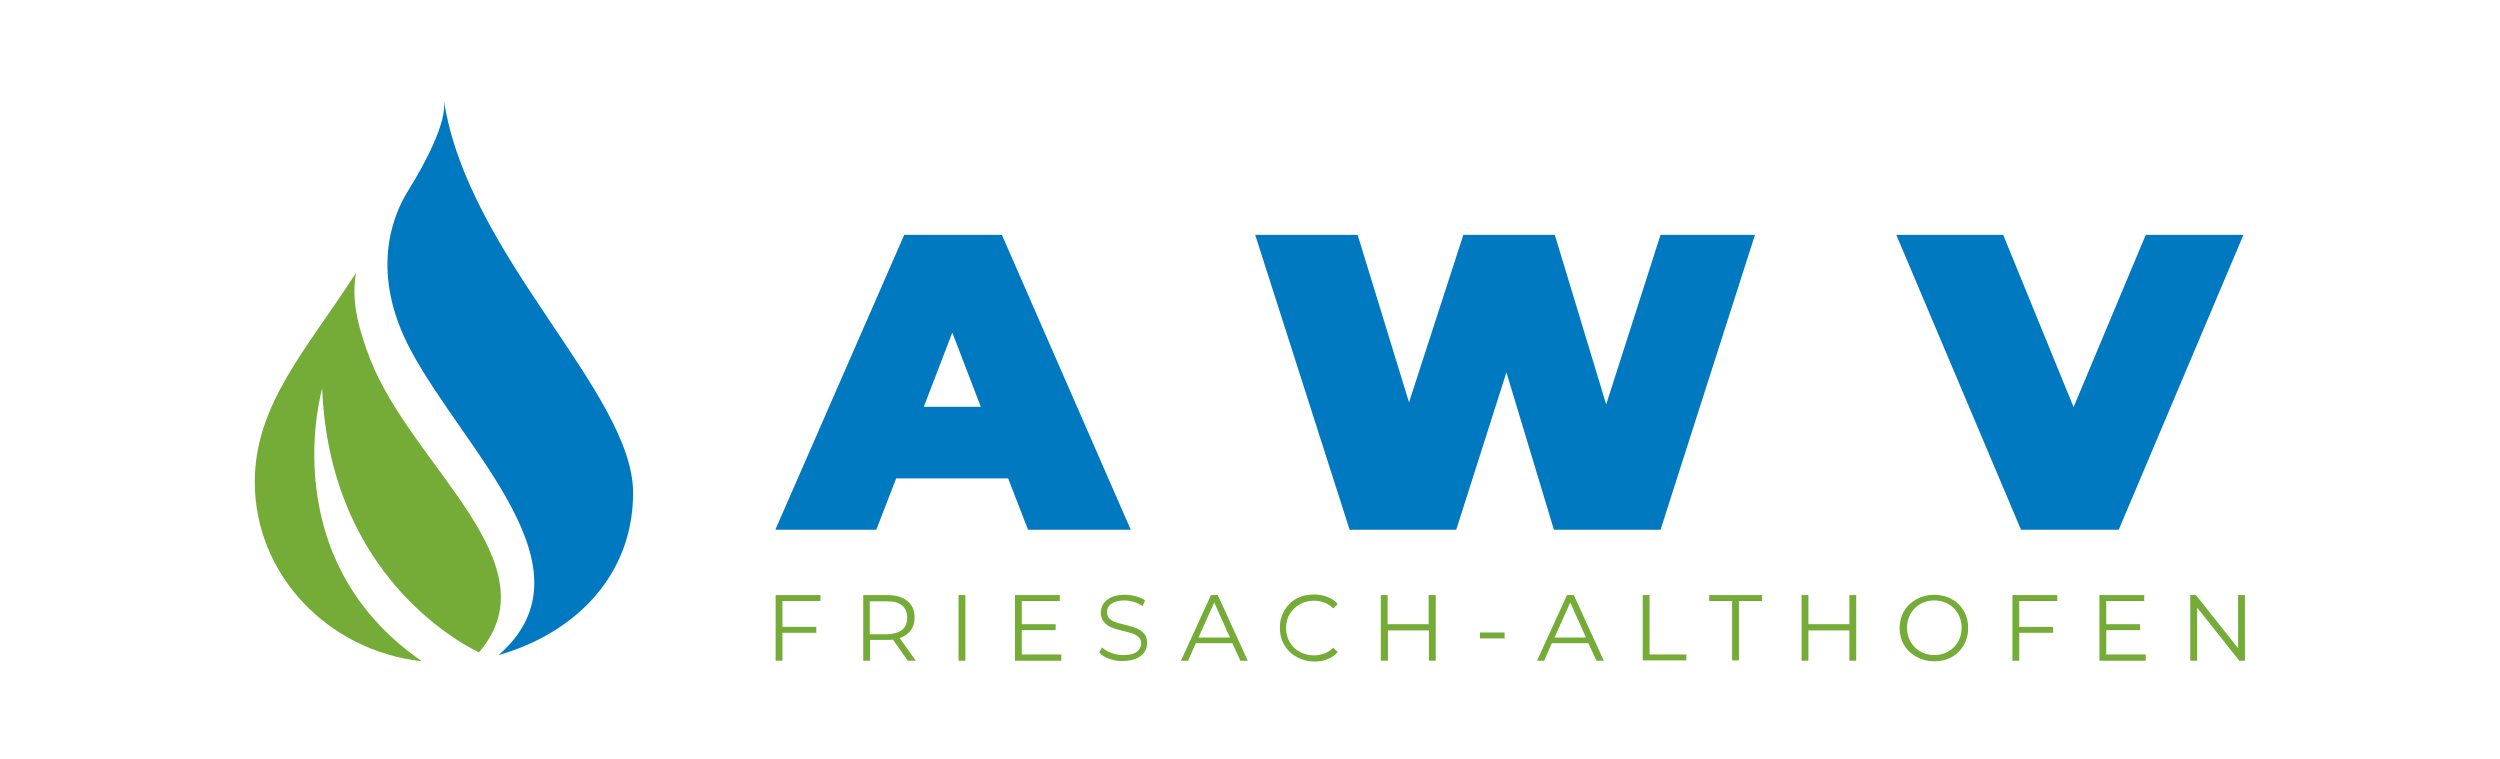
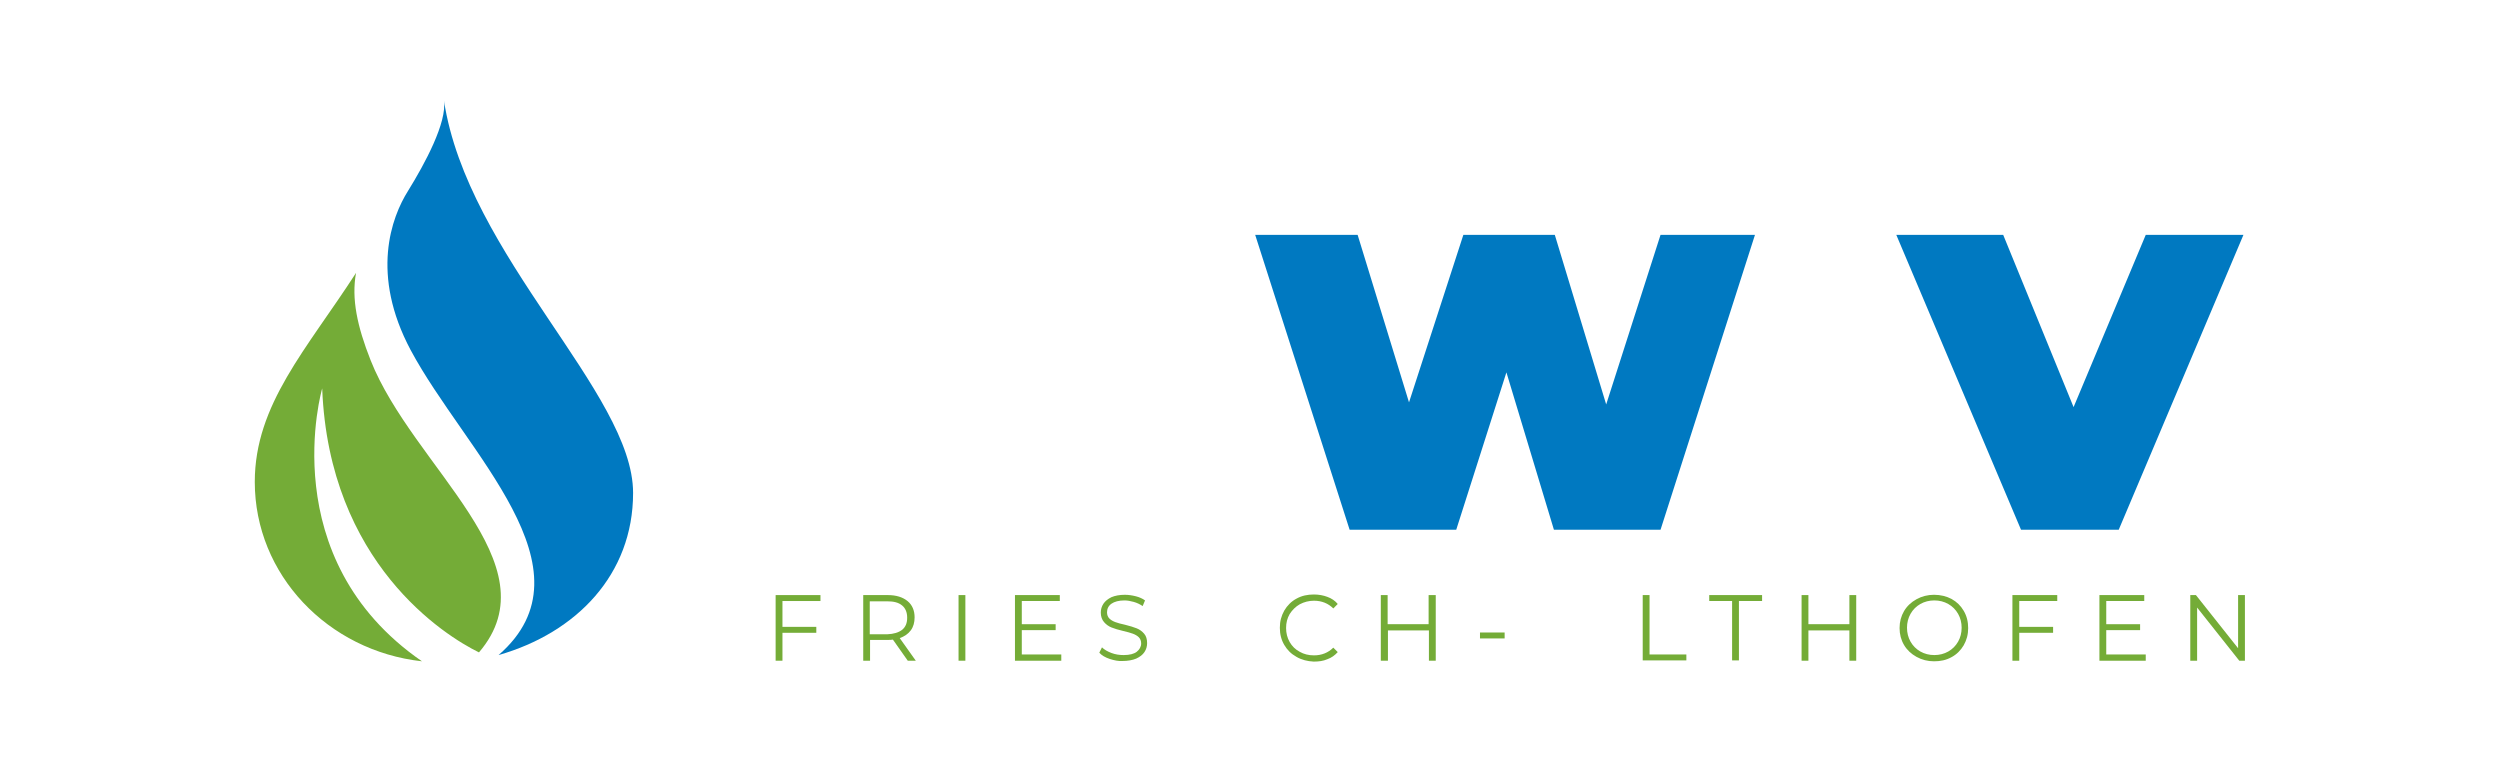
<svg xmlns="http://www.w3.org/2000/svg" version="1.1" id="Vektorlogo" x="0px" y="0px" viewBox="0 0 841.9 255.5" style="enable-background:new 0 0 841.9 255.5;" xml:space="preserve">
  <style type="text/css">
	.st0{fill:#0079C1;}
	.st1{fill:#74AC37;}
</style>
  <g>
-     <path class="st0" d="M339.5,161.1h-37.7l-6.7,17.3h-34l43.4-99.3h32.9l43.4,99.3h-34.6L339.5,161.1z M330.3,137l-9.6-25l-9.6,25   H330.3z" />
    <path class="st0" d="M591,79.1l-31.8,99.3h-35.9l-16-53l-16.9,53h-35.9l-31.8-99.3h34.5l17.3,56.4l18.3-56.4h30.8l17.3,57.1   l18.3-57.1H591z" />
    <path class="st0" d="M755.5,79.1l-42,99.3h-32.9l-42-99.3h36l23.7,58l24.3-58H755.5z" />
    <path class="st1" d="M263.5,202.4v8.7h11.4v2h-11.4v9.4h-2.3v-22.1h15.1v2H263.5z" />
    <path class="st1" d="M305.7,222.5l-5-7.1c-0.6,0.1-1.2,0.1-1.8,0.1h-5.9v7h-2.3v-22.1h8.3c2.8,0,5,0.7,6.6,2   c1.6,1.3,2.4,3.2,2.4,5.5c0,1.7-0.4,3.2-1.3,4.4c-0.9,1.2-2.1,2-3.7,2.6l5.4,7.6H305.7z M303.8,212.1c1.2-1,1.7-2.3,1.7-4.1   c0-1.8-0.6-3.2-1.7-4.1c-1.2-1-2.8-1.4-5-1.4h-5.9v11.1h5.9C301,213.5,302.6,213,303.8,212.1z" />
    <path class="st1" d="M322.8,200.4h2.3v22.1h-2.3V200.4z" />
    <path class="st1" d="M357.4,220.5v2h-15.6v-22.1h15.1v2h-12.8v7.8h11.4v2h-11.4v8.2H357.4z" />
    <path class="st1" d="M373.7,221.9c-1.5-0.5-2.7-1.2-3.5-2.1l0.9-1.8c0.8,0.8,1.9,1.4,3.2,1.9c1.3,0.5,2.7,0.7,4.1,0.7   c2,0,3.5-0.4,4.4-1.1s1.5-1.7,1.5-2.8c0-0.9-0.3-1.6-0.8-2.1c-0.5-0.5-1.2-0.9-2-1.2c-0.8-0.3-1.9-0.6-3.2-0.9   c-1.7-0.4-3-0.8-4-1.2c-1-0.4-1.8-1-2.5-1.8c-0.7-0.8-1.1-1.9-1.1-3.2c0-1.1,0.3-2.1,0.9-3c0.6-0.9,1.5-1.6,2.7-2.2   c1.2-0.5,2.7-0.8,4.5-0.8c1.3,0,2.5,0.2,3.7,0.5c1.2,0.3,2.3,0.8,3.1,1.4l-0.8,1.9c-0.9-0.6-1.9-1.1-3-1.4   c-1.1-0.3-2.1-0.5-3.1-0.5c-1.9,0-3.4,0.4-4.4,1.1c-1,0.7-1.5,1.7-1.5,2.9c0,0.9,0.3,1.6,0.8,2.1c0.5,0.5,1.2,0.9,2,1.2   c0.8,0.3,1.9,0.6,3.3,0.9c1.6,0.4,2.9,0.8,3.9,1.2c1,0.4,1.8,1,2.5,1.8c0.7,0.8,1,1.9,1,3.2c0,1.1-0.3,2.1-0.9,3   c-0.6,0.9-1.5,1.6-2.8,2.2c-1.2,0.5-2.8,0.8-4.6,0.8C376.8,222.7,375.2,222.4,373.7,221.9z" />
-     <path class="st1" d="M415,216.6h-12.3l-2.6,5.9h-2.4l10.1-22.1h2.3l10.1,22.1h-2.5L415,216.6z M414.2,214.7l-5.3-11.8l-5.3,11.8   H414.2z" />
    <path class="st1" d="M436.6,221.2c-1.8-1-3.1-2.3-4.1-4c-1-1.7-1.5-3.6-1.5-5.8s0.5-4,1.5-5.8c1-1.7,2.4-3.1,4.1-4   c1.8-1,3.7-1.4,5.9-1.4c1.6,0,3.2,0.3,4.5,0.8c1.4,0.5,2.6,1.3,3.5,2.4l-1.5,1.5c-1.7-1.7-3.9-2.6-6.5-2.6c-1.7,0-3.3,0.4-4.8,1.2   c-1.4,0.8-2.5,1.9-3.4,3.3c-0.8,1.4-1.2,2.9-1.2,4.7c0,1.7,0.4,3.3,1.2,4.7c0.8,1.4,1.9,2.5,3.4,3.3c1.4,0.8,3,1.2,4.8,1.2   c2.6,0,4.8-0.9,6.5-2.6l1.5,1.5c-1,1.1-2.1,1.9-3.5,2.4c-1.4,0.6-2.9,0.8-4.6,0.8C440.3,222.7,438.3,222.2,436.6,221.2z" />
    <path class="st1" d="M483.5,200.4v22.1h-2.3v-10.2h-13.8v10.2H465v-22.1h2.3v9.8h13.8v-9.8H483.5z" />
    <path class="st1" d="M498.4,213h8.3v2h-8.3V213z" />
-     <path class="st1" d="M534.9,216.6h-12.3l-2.6,5.9h-2.4l10.1-22.1h2.3l10.1,22.1h-2.5L534.9,216.6z M534.1,214.7l-5.3-11.8   l-5.3,11.8H534.1z" />
    <path class="st1" d="M553.2,200.4h2.3v20h12.4v2h-14.7V200.4z" />
    <path class="st1" d="M583.4,202.4h-7.8v-2h17.8v2h-7.8v20h-2.3V202.4z" />
    <path class="st1" d="M625.1,200.4v22.1h-2.3v-10.2H609v10.2h-2.3v-22.1h2.3v9.8h13.8v-9.8H625.1z" />
    <path class="st1" d="M645.4,221.2c-1.8-1-3.2-2.3-4.2-4c-1-1.7-1.5-3.6-1.5-5.7s0.5-4,1.5-5.7c1-1.7,2.4-3,4.2-4s3.8-1.5,5.9-1.5   c2.2,0,4.2,0.5,5.9,1.4c1.8,1,3.1,2.3,4.1,4c1,1.7,1.5,3.6,1.5,5.8s-0.5,4-1.5,5.8c-1,1.7-2.4,3.1-4.1,4c-1.8,1-3.7,1.4-5.9,1.4   C649.2,222.7,647.2,222.2,645.4,221.2z M656.1,219.4c1.4-0.8,2.5-1.9,3.3-3.3s1.2-3,1.2-4.7c0-1.7-0.4-3.3-1.2-4.7   c-0.8-1.4-1.9-2.5-3.3-3.3c-1.4-0.8-3-1.2-4.7-1.2c-1.7,0-3.3,0.4-4.7,1.2c-1.4,0.8-2.5,1.9-3.3,3.3c-0.8,1.4-1.2,3-1.2,4.7   c0,1.7,0.4,3.3,1.2,4.7c0.8,1.4,1.9,2.5,3.3,3.3c1.4,0.8,3,1.2,4.7,1.2C653.1,220.6,654.7,220.2,656.1,219.4z" />
    <path class="st1" d="M680,202.4v8.7h11.4v2H680v9.4h-2.3v-22.1h15.1v2H680z" />
    <path class="st1" d="M722.6,220.5v2H707v-22.1h15.1v2h-12.8v7.8h11.4v2h-11.4v8.2H722.6z" />
    <path class="st1" d="M756,200.4v22.1h-1.9l-14.2-17.9v17.9h-2.3v-22.1h1.9l14.2,17.9v-17.9H756z" />
    <path class="st1" d="M119.9,91.9c-16.6,25.7-34.1,44.3-34.1,70.4c0,31.2,24.6,56.9,56.3,60.4c-50.3-34.7-33.6-91.9-33.6-91.9   c2.3,58.8,41.3,83.3,52.8,88.9c25.5-29.8-22.2-62.3-36.5-98.4C120.3,109.9,118.3,100.6,119.9,91.9z" />
    <g>
      <g>
        <path class="st0" d="M149.5,33.8c1.1,7.4-6.4,21.3-12.1,30.5c-5.6,8.9-12.7,28.1,0.9,53.6c18.4,34.4,62.9,73.7,29.6,102.7     c26.2-7.5,45.3-27.1,45.3-54.6C213.2,132.3,157.4,86.1,149.5,33.8z" />
      </g>
    </g>
  </g>
</svg>